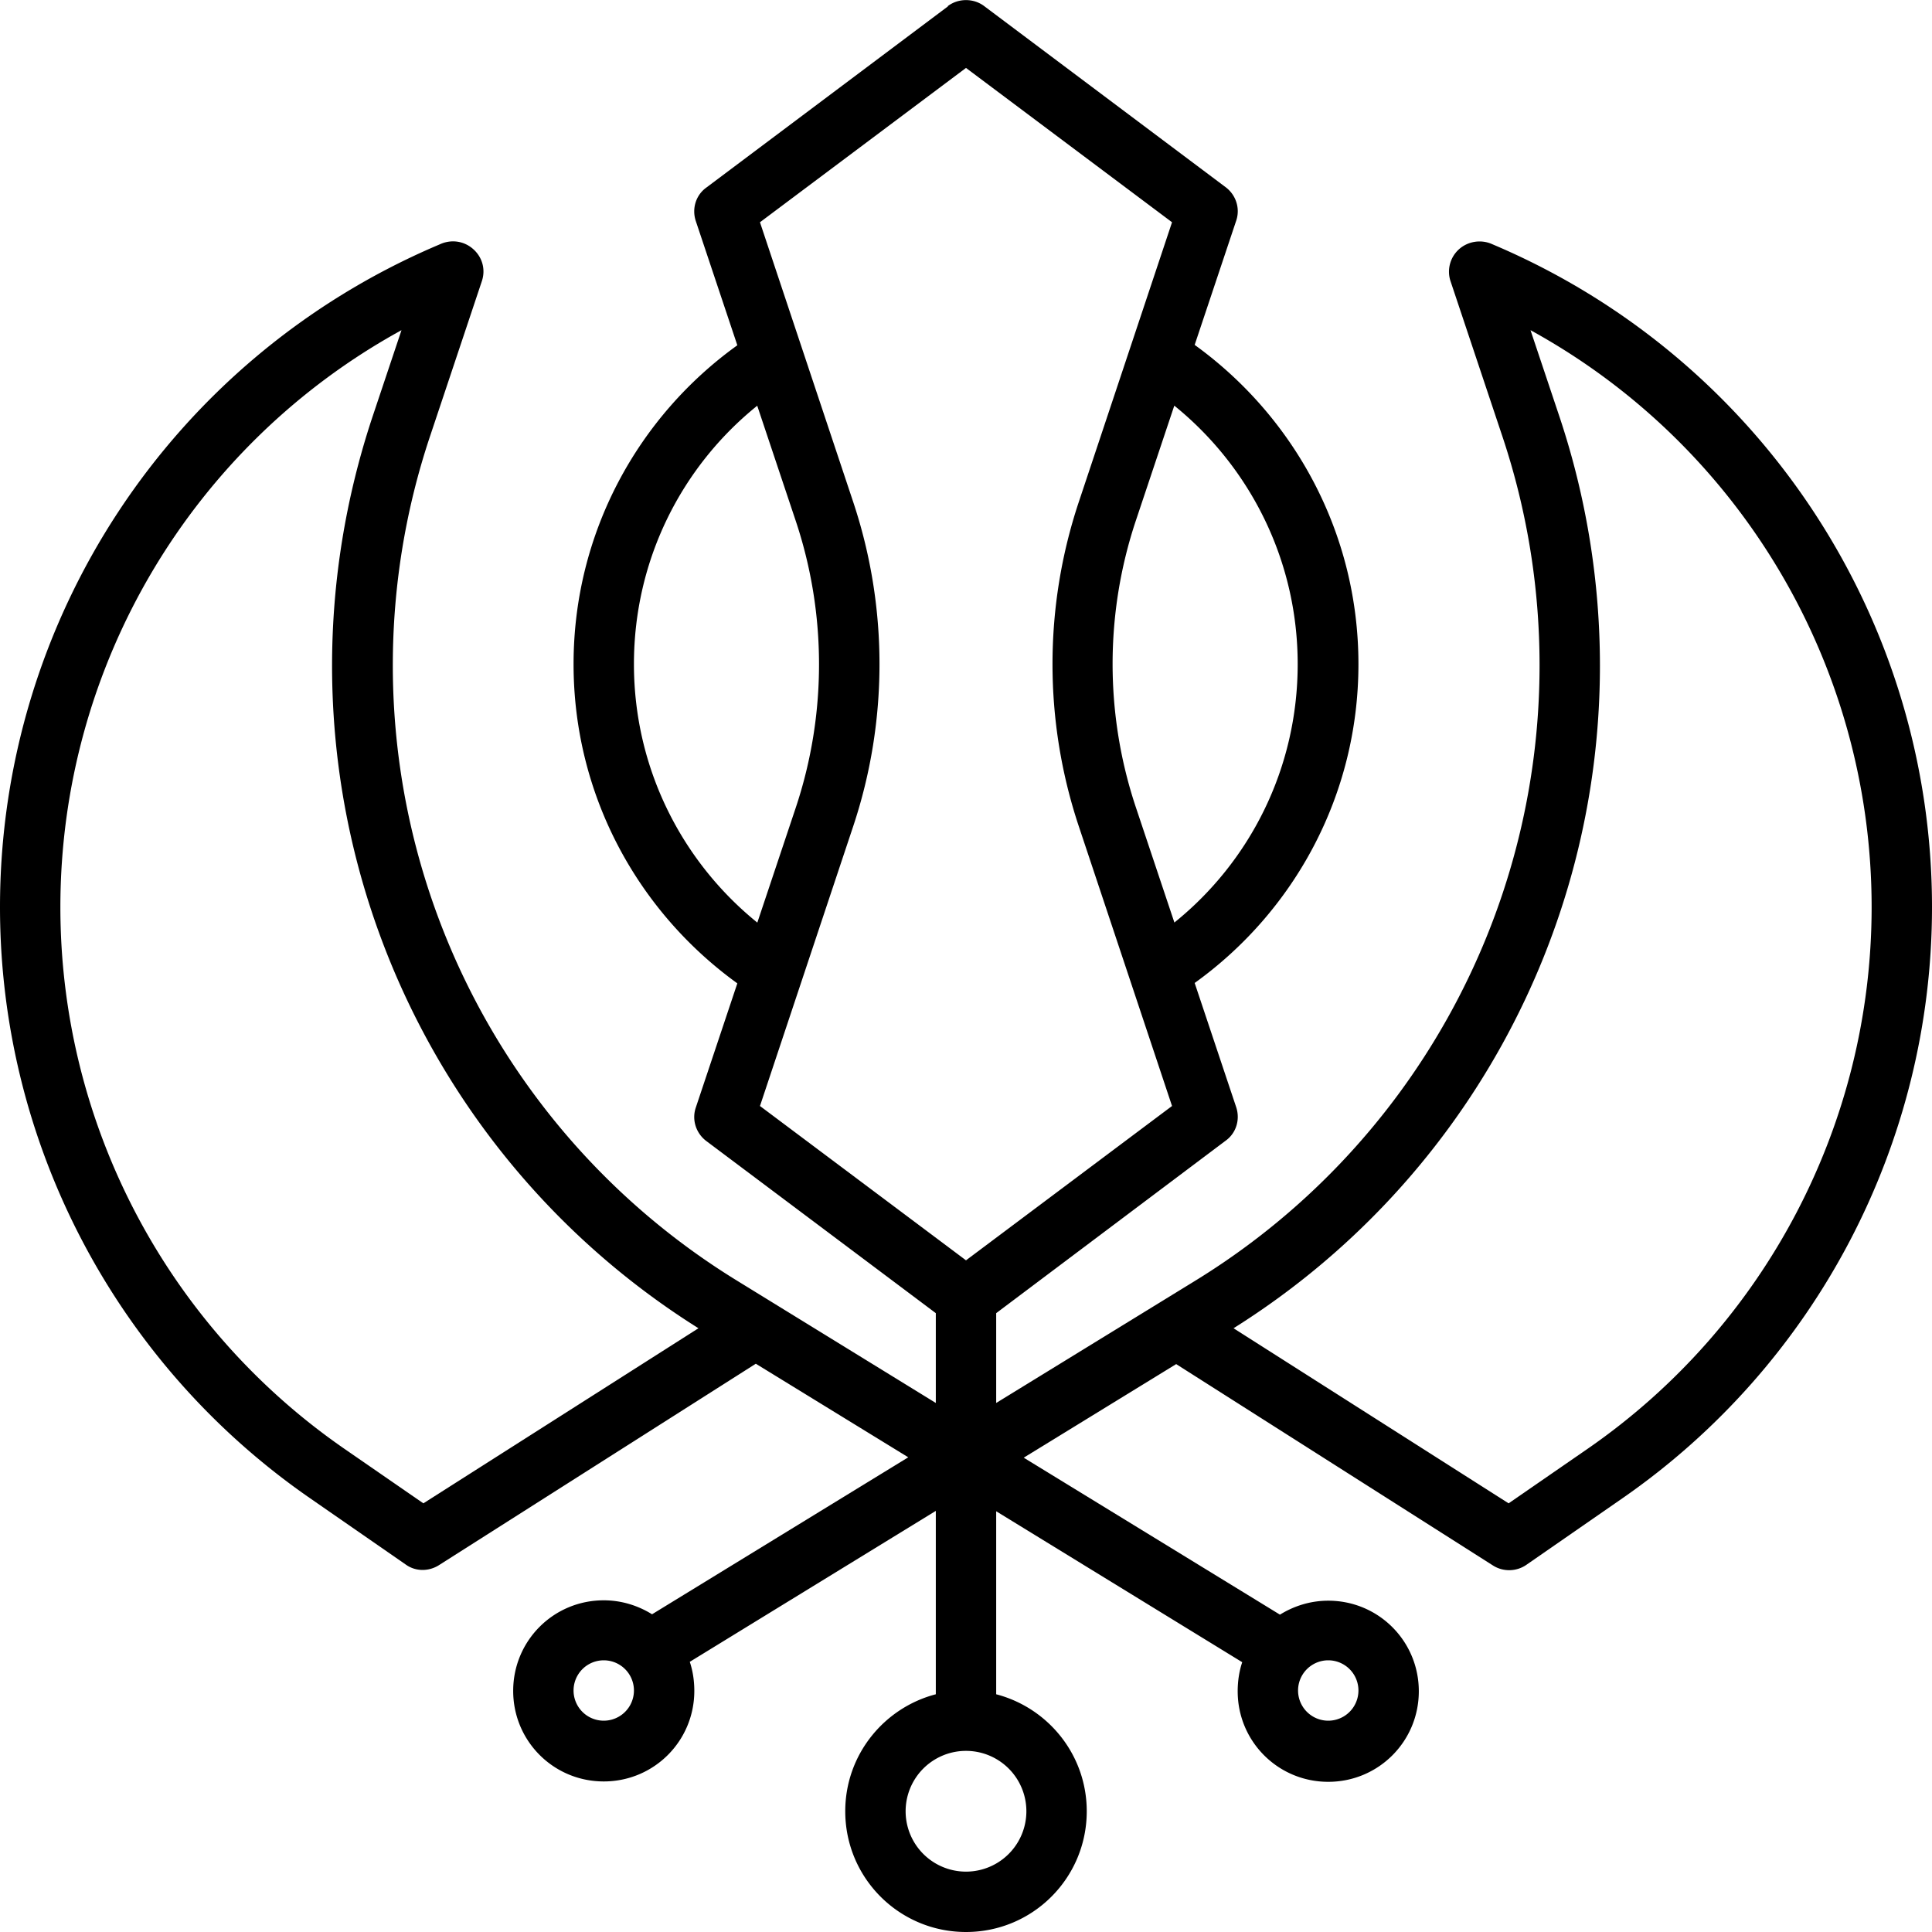
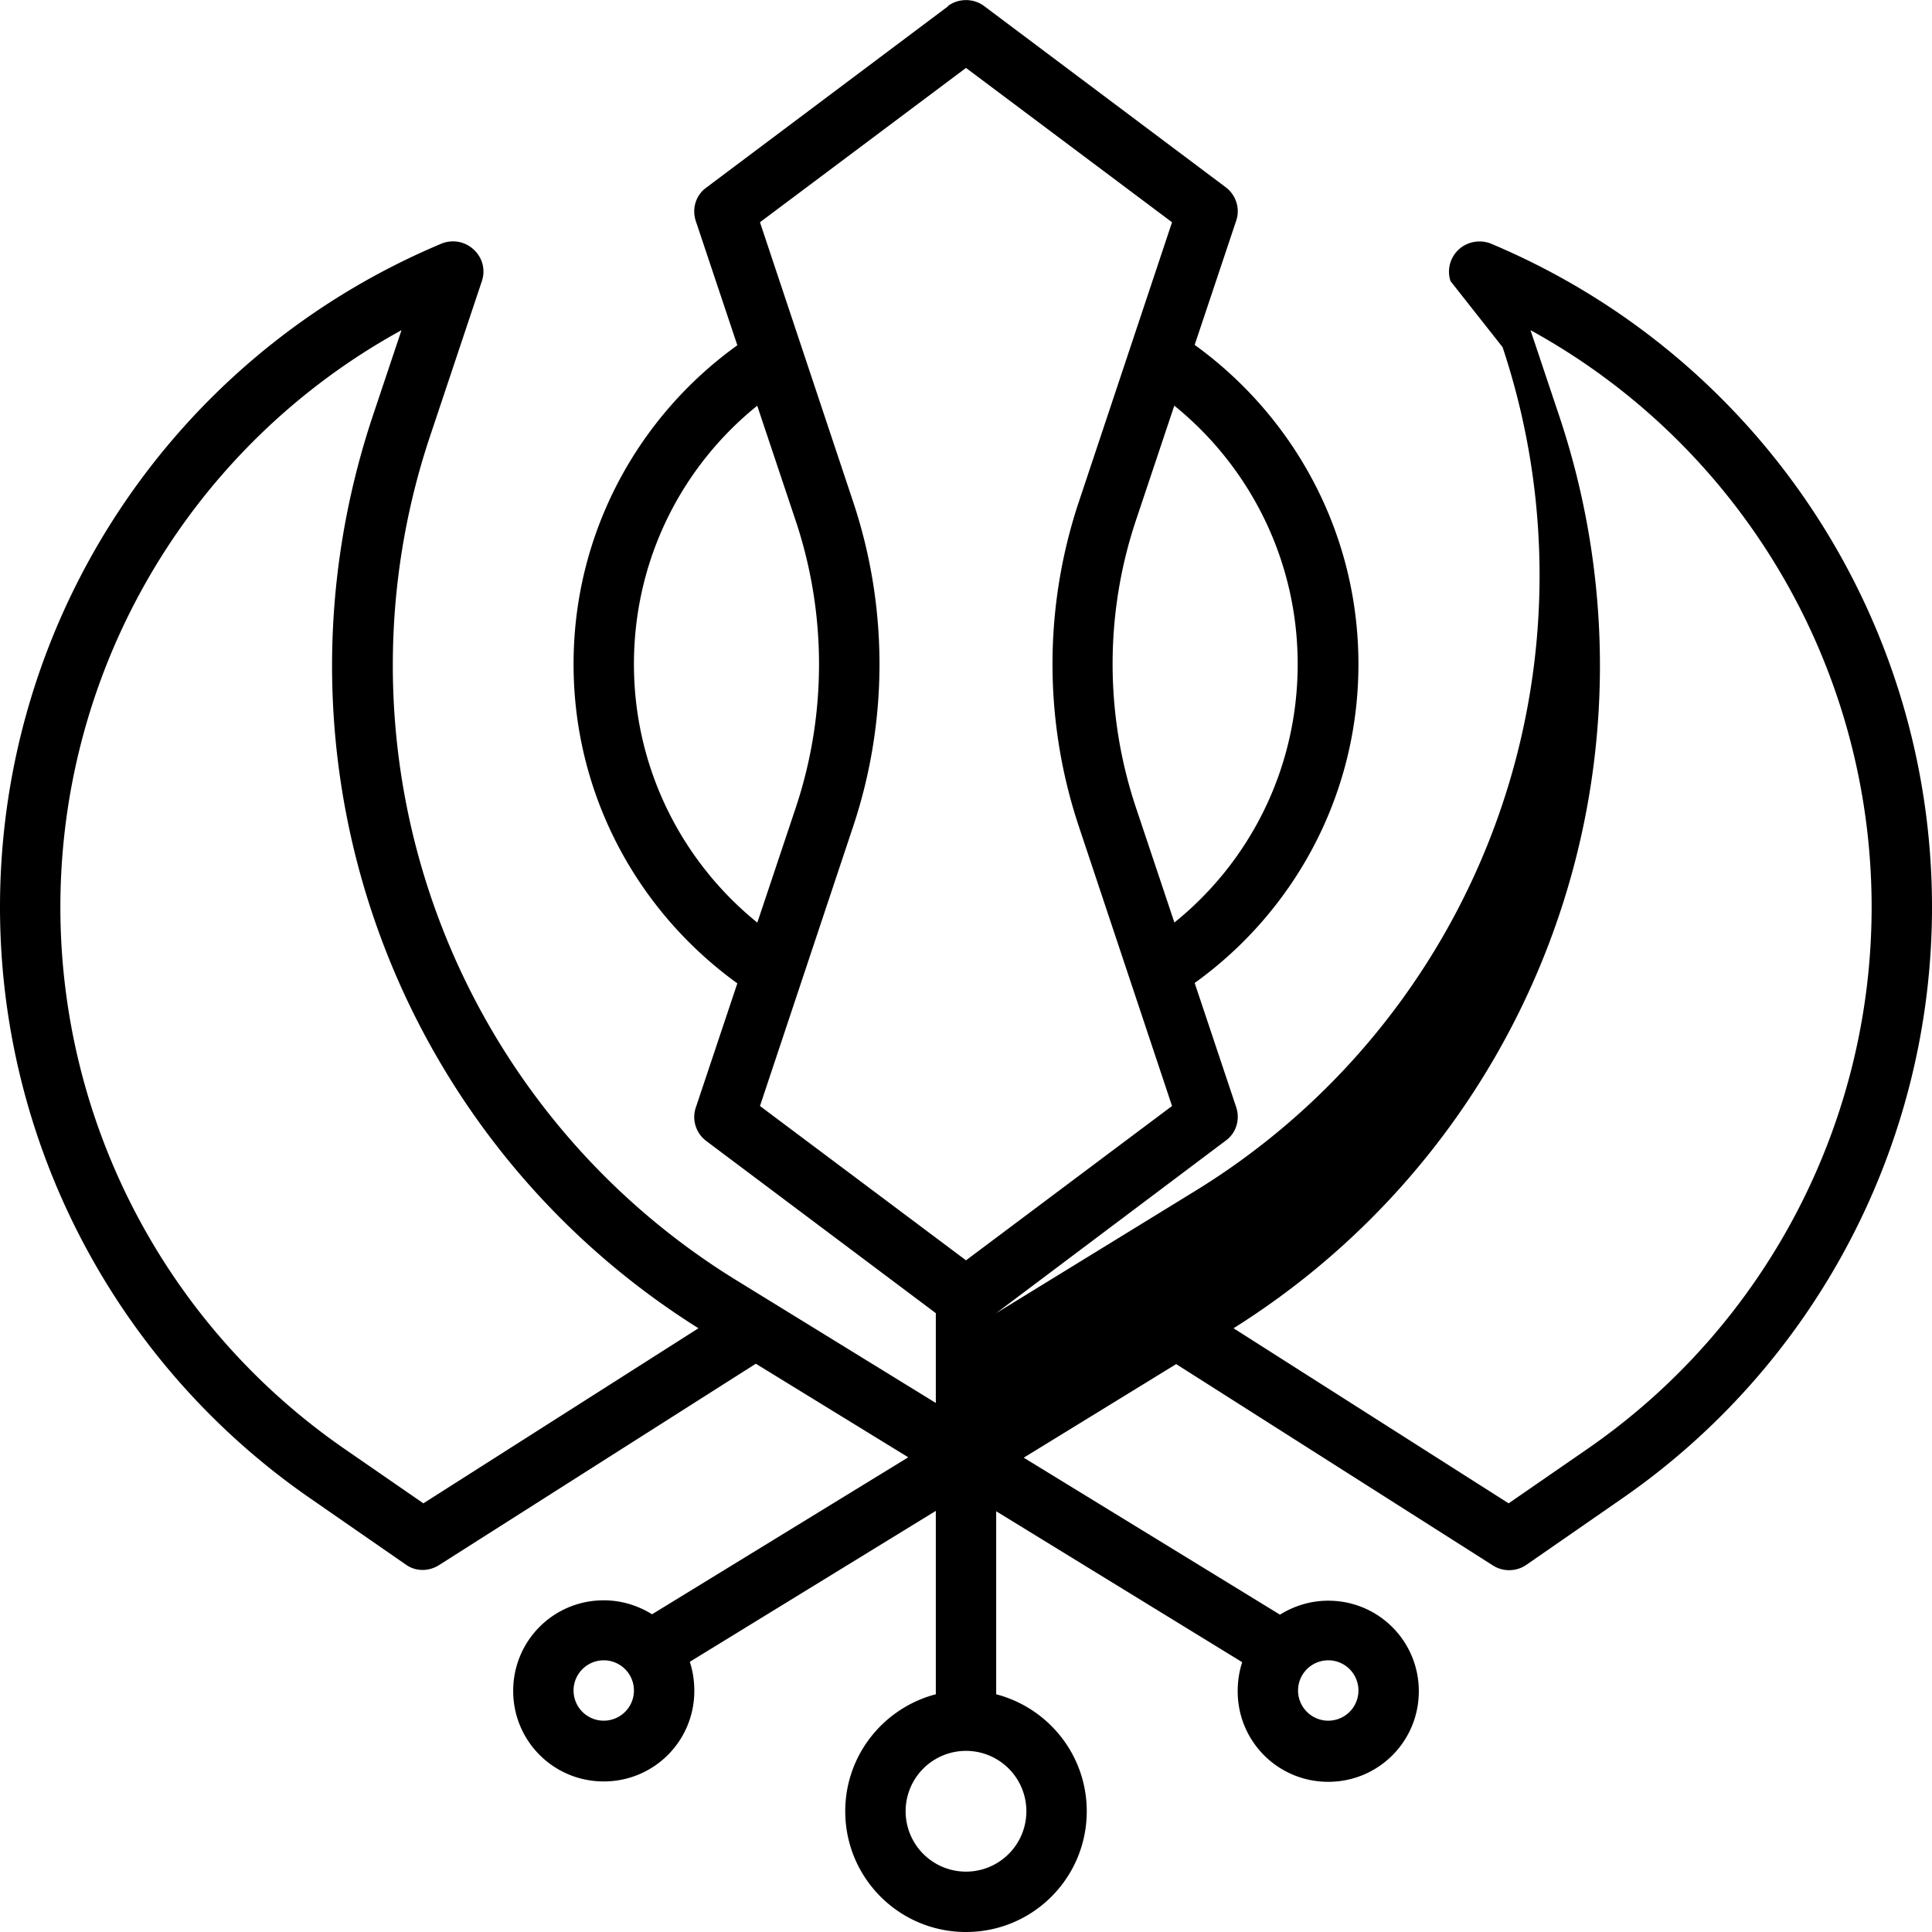
<svg xmlns="http://www.w3.org/2000/svg" viewBox="0 0 512 512">
-   <path d="M251.2 1.6c2.8-2.1 6.8-2.1 9.6 0l64 48c2.8 2.1 3.9 5.7 2.8 8.9l-11 32.9C342.9 110.4 360 141.2 360 176s-17.1 65.6-43.4 84.5l11 32.9c1.1 3.3 0 6.9-2.8 8.9L264 348v23.8l52.6-32.3c56.8-34.8 91.4-96.6 91.4-163.2c0-20.6-3.3-41-9.8-60.5L384.4 74.5c-1-3-.1-6.3 2.2-8.4s5.7-2.7 8.6-1.5l1.4 .6C466.6 95.3 512 164.1 512 240.4c0 62.5-30.7 121.1-82.1 156.7l-25.4 17.6c-2.6 1.8-6.1 1.9-8.8 .2l-84-53.4-40.4 24.8 67.9 41.6c3.7-2.3 8.1-3.7 12.8-3.7c13.3 0 24 10.7 24 24s-10.7 24-24 24s-24-10.7-24-24c0-2.7 .4-5.3 1.2-7.7l-65.2-40V449c13.8 3.6 24 16.1 24 31c0 17.7-14.3 32-32 32s-32-14.3-32-32c0-14.9 10.2-27.4 24-31V400.4l-65.2 40c.8 2.4 1.2 5 1.2 7.7c0 13.3-10.7 24-24 24s-24-10.7-24-24s10.7-24 24-24c4.7 0 9.1 1.4 12.8 3.7l67.9-41.6-40.4-24.8-84 53.4c-2.7 1.7-6.2 1.7-8.8-.2L82.1 397C30.7 361.4 0 302.9 0 240.4C0 164.1 45.4 95.3 115.5 65.2l1.4-.6c2.9-1.2 6.2-.7 8.6 1.5s3.2 5.4 2.2 8.4l-13.8 41.3c-6.5 19.5-9.8 39.9-9.8 60.5c0 66.6 34.6 128.4 91.4 163.2L248 371.8V348l-60.8-45.6c-2.8-2.1-3.9-5.7-2.8-8.9l11-32.9C169.1 241.6 152 210.8 152 176s17.1-65.6 43.4-84.5l-11-32.9c-1.1-3.3 0-6.9 2.8-8.9l64-48zM200.7 107.5c-20 16.1-32.7 40.8-32.7 68.5s12.8 52.4 32.7 68.5l10.2-30.5c8.2-24.6 8.2-51.3 0-75.9l-10.2-30.5zm110.5 137c20-16.1 32.7-40.8 32.7-68.5s-12.8-52.4-32.7-68.5l-10.2 30.5c-8.2 24.6-8.2 51.3 0 75.9l10.2 30.5zM201.4 58.9L226.1 133c9.3 27.9 9.3 58.1 0 86l-24.7 74.1L256 334l54.6-40.9L285.9 219c-9.3-27.9-9.3-58.1 0-86l24.7-74.1L256 18 201.4 58.9zM112.2 398.4L185.1 352C124.7 314.1 88 247.8 88 176.4c0-22.3 3.6-44.4 10.6-65.6l7.8-23.3C51 117.9 16 176.3 16 240.4c0 57.3 28.1 110.9 75.2 143.5l21 14.5zM326.9 352l72.9 46.4 21-14.5c47.1-32.6 75.2-86.2 75.2-143.5c0-64.1-35-122.5-90.4-152.9l7.8 23.3c7 21.1 10.6 43.3 10.6 65.6c0 71.4-36.7 137.7-97.1 175.6zM272 480a16 16 0 1 0 -32 0 16 16 0 1 0 32 0zM160 456a8 8 0 1 0 0-16 8 8 0 1 0 0 16zm200-8a8 8 0 1 0 -16 0 8 8 0 1 0 16 0z" />
+   <path d="M251.2 1.6c2.8-2.1 6.8-2.1 9.6 0l64 48c2.8 2.1 3.9 5.7 2.8 8.9l-11 32.9C342.9 110.4 360 141.2 360 176s-17.1 65.6-43.4 84.5l11 32.9c1.1 3.3 0 6.9-2.8 8.9L264 348l52.6-32.3c56.8-34.8 91.4-96.6 91.4-163.2c0-20.6-3.3-41-9.8-60.5L384.4 74.5c-1-3-.1-6.3 2.2-8.4s5.7-2.7 8.6-1.5l1.4 .6C466.6 95.3 512 164.1 512 240.4c0 62.5-30.7 121.1-82.1 156.7l-25.4 17.6c-2.6 1.8-6.1 1.9-8.8 .2l-84-53.4-40.4 24.8 67.9 41.6c3.7-2.3 8.1-3.7 12.8-3.7c13.3 0 24 10.7 24 24s-10.7 24-24 24s-24-10.7-24-24c0-2.7 .4-5.3 1.2-7.7l-65.2-40V449c13.8 3.6 24 16.1 24 31c0 17.7-14.3 32-32 32s-32-14.3-32-32c0-14.9 10.2-27.4 24-31V400.4l-65.2 40c.8 2.4 1.2 5 1.2 7.7c0 13.3-10.7 24-24 24s-24-10.7-24-24s10.7-24 24-24c4.7 0 9.1 1.4 12.8 3.7l67.9-41.6-40.4-24.8-84 53.4c-2.7 1.7-6.2 1.7-8.8-.2L82.1 397C30.7 361.4 0 302.9 0 240.4C0 164.1 45.4 95.3 115.5 65.2l1.4-.6c2.9-1.2 6.2-.7 8.6 1.5s3.2 5.4 2.2 8.4l-13.8 41.3c-6.5 19.5-9.8 39.9-9.8 60.5c0 66.6 34.6 128.4 91.4 163.2L248 371.8V348l-60.8-45.6c-2.8-2.1-3.9-5.7-2.8-8.9l11-32.9C169.1 241.6 152 210.8 152 176s17.1-65.6 43.4-84.5l-11-32.9c-1.1-3.3 0-6.9 2.8-8.9l64-48zM200.7 107.5c-20 16.1-32.7 40.8-32.7 68.5s12.8 52.4 32.7 68.5l10.2-30.5c8.2-24.6 8.2-51.3 0-75.9l-10.2-30.5zm110.5 137c20-16.1 32.7-40.8 32.7-68.5s-12.8-52.4-32.7-68.5l-10.2 30.5c-8.2 24.6-8.2 51.3 0 75.9l10.2 30.5zM201.4 58.9L226.1 133c9.3 27.9 9.3 58.1 0 86l-24.7 74.1L256 334l54.6-40.9L285.9 219c-9.3-27.9-9.3-58.1 0-86l24.7-74.1L256 18 201.4 58.9zM112.2 398.4L185.1 352C124.7 314.1 88 247.8 88 176.4c0-22.3 3.6-44.4 10.6-65.6l7.8-23.3C51 117.9 16 176.3 16 240.4c0 57.3 28.1 110.9 75.2 143.5l21 14.5zM326.9 352l72.9 46.4 21-14.5c47.1-32.6 75.2-86.2 75.2-143.5c0-64.1-35-122.5-90.4-152.9l7.8 23.3c7 21.1 10.6 43.3 10.6 65.6c0 71.4-36.7 137.7-97.1 175.6zM272 480a16 16 0 1 0 -32 0 16 16 0 1 0 32 0zM160 456a8 8 0 1 0 0-16 8 8 0 1 0 0 16zm200-8a8 8 0 1 0 -16 0 8 8 0 1 0 16 0z" />
</svg>